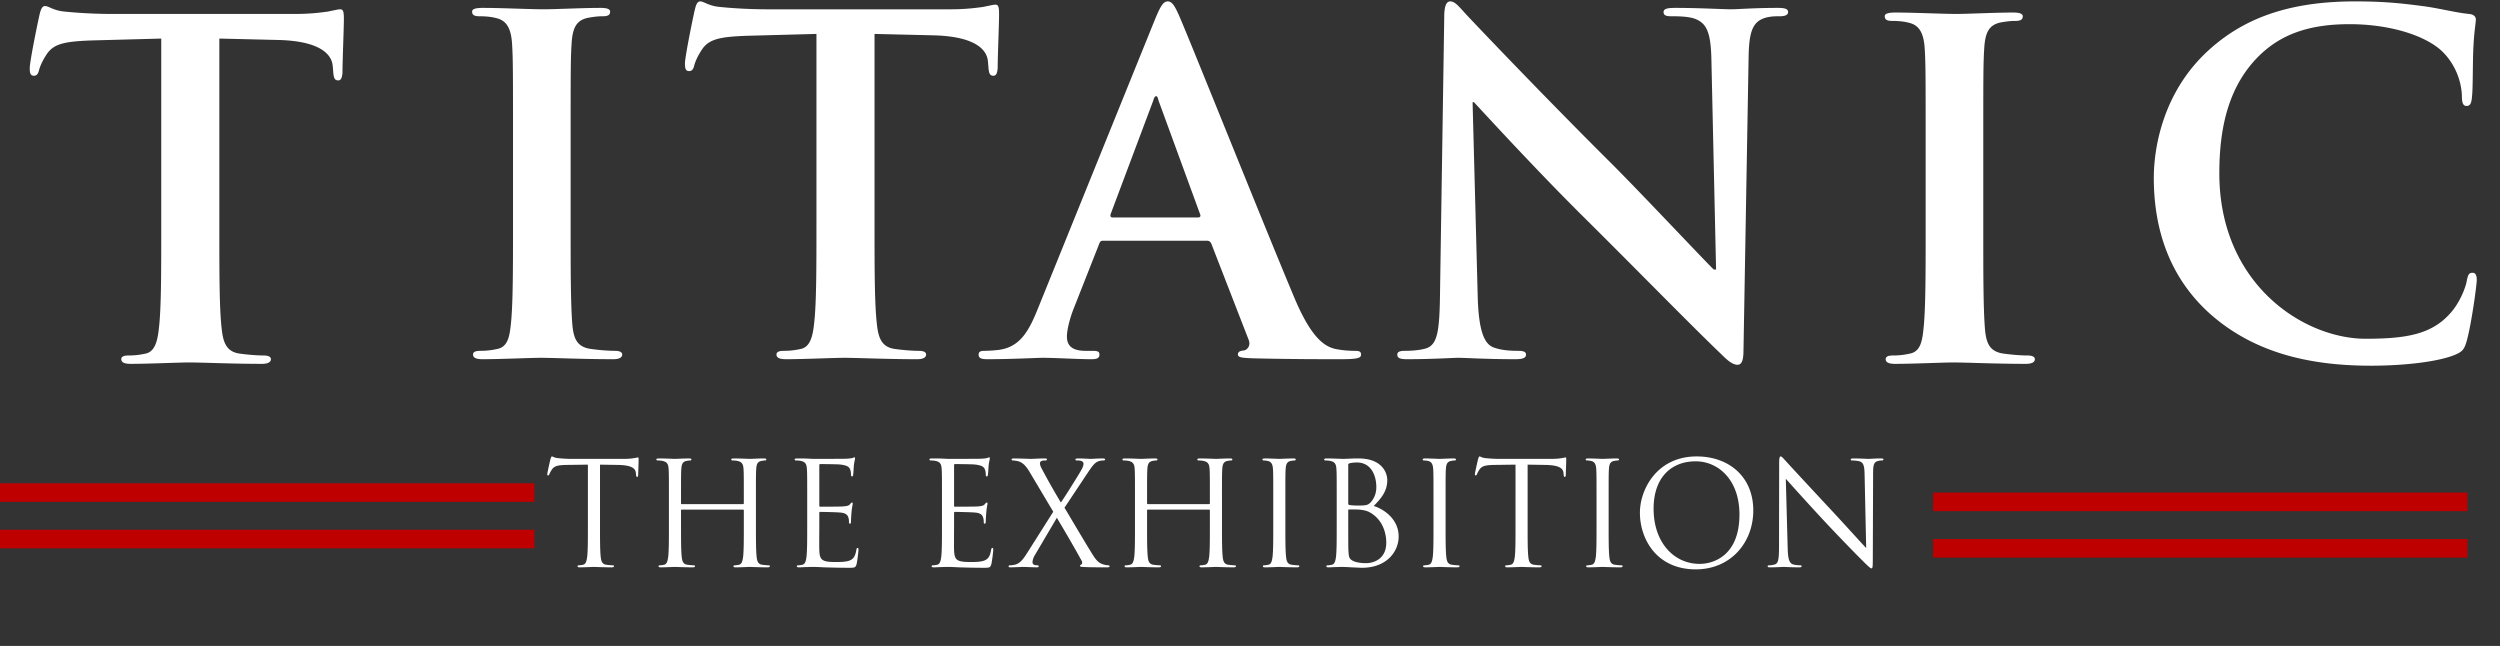
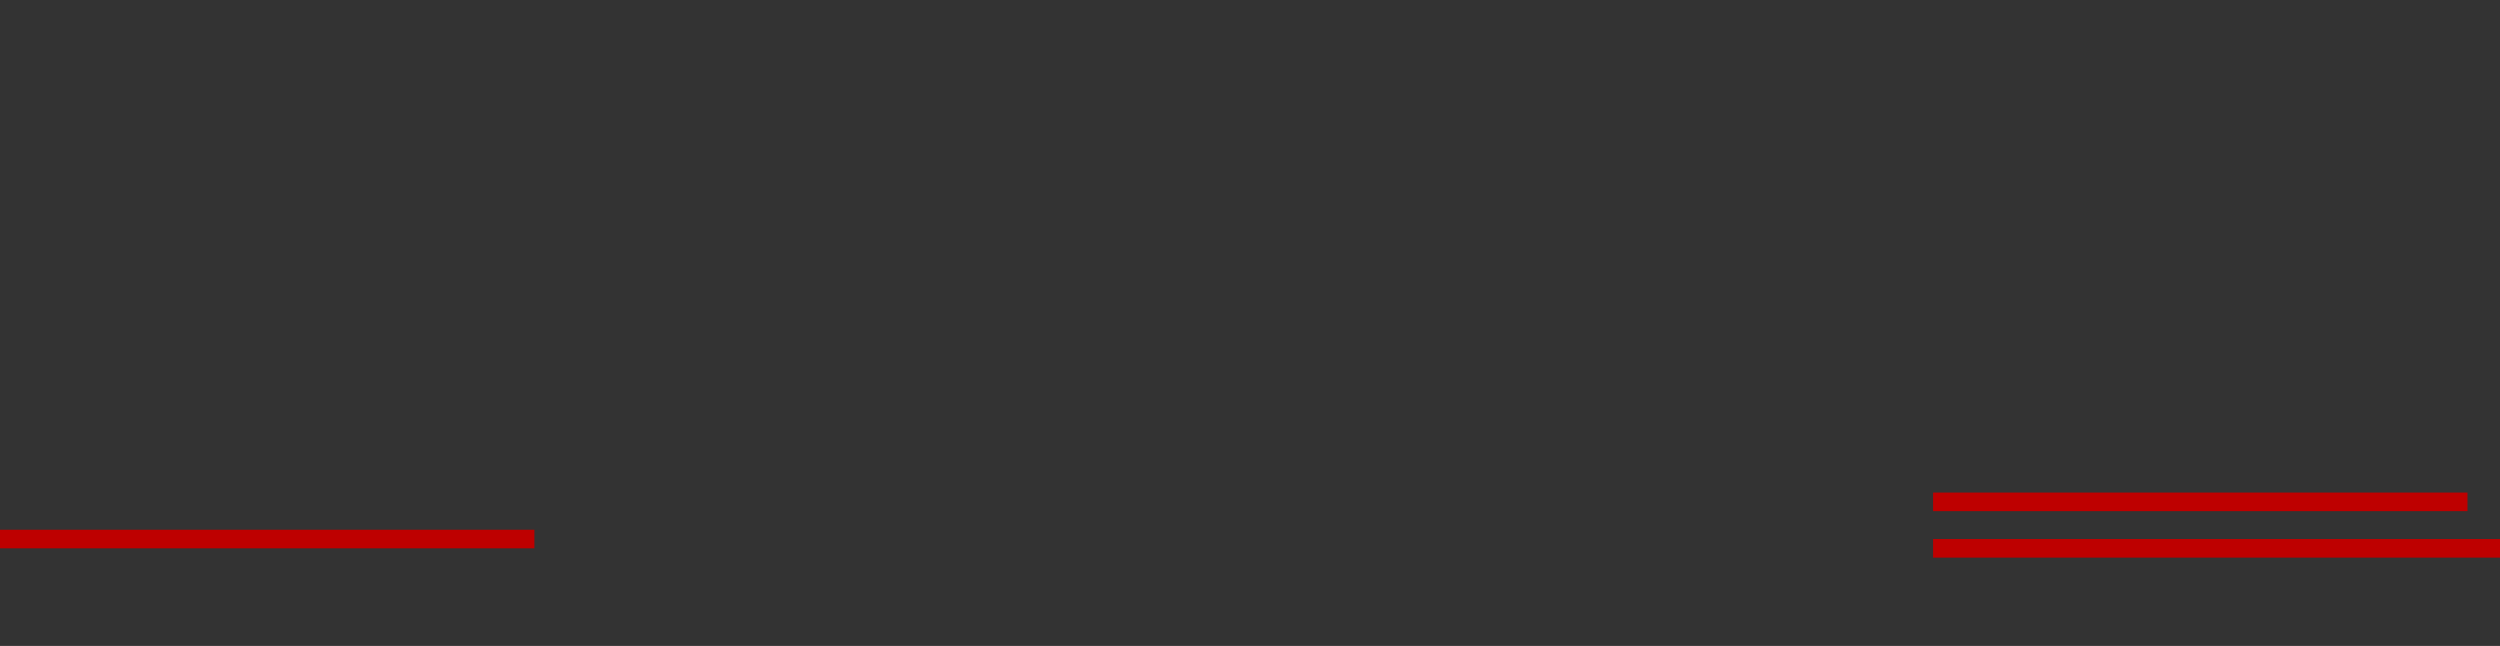
<svg xmlns="http://www.w3.org/2000/svg" width="538" height="139" fill="none">
  <rect width="100%" height="100%" fill="#333333" stroke="none" />
-   <path fill="#fff" d="M129.121 99.99v13.113c0 2.976 0 5.425.155 6.727.093.899.279 1.581 1.209 1.705a13.52 13.52 0 0 0 1.395.124c.186 0 .248.093.248.186 0 .155-.155.248-.496.248-1.705 0-3.658-.093-3.813-.093-.155 0-2.108.093-3.038.093-.341 0-.496-.062-.496-.248 0-.093.062-.186.248-.186.279 0 .651-.062.93-.124.62-.124.775-.806.899-1.705.155-1.302.155-3.751.155-6.727V99.99l-4.588.062c-1.922.031-2.666.248-3.162.992-.341.527-.434.744-.527.961-.093.248-.186.31-.31.31-.093 0-.155-.093-.155-.279 0-.31.62-2.976.682-3.224.062-.186.186-.589.31-.589.217 0 .527.31 1.364.372a32.84 32.84 0 0 0 2.449.155h11.625c.992 0 1.705-.062 2.201-.155.465-.062.744-.155.868-.155.155 0 .155.186.155.372 0 .93-.093 3.069-.093 3.41 0 .279-.093.403-.217.403-.155 0-.217-.093-.248-.527l-.031-.341c-.093-.93-.837-1.643-3.813-1.705l-3.906-.062Zm33.555 7.657v5.456c0 2.976 0 5.425.155 6.727.093.899.279 1.581 1.209 1.705a13.52 13.52 0 0 0 1.395.124c.186 0 .248.093.248.186 0 .155-.155.248-.496.248-1.705 0-3.658-.093-3.813-.093-.155 0-2.108.093-3.038.093-.341 0-.496-.062-.496-.248 0-.093.062-.186.248-.186.279 0 .651-.062.93-.124.62-.124.775-.806.899-1.705.155-1.302.155-3.751.155-6.727v-3.255c0-.124-.093-.186-.186-.186h-13.144c-.093 0-.186.031-.186.186v3.255c0 2.976 0 5.425.155 6.727.093.899.279 1.581 1.209 1.705a13.52 13.52 0 0 0 1.395.124c.186 0 .248.093.248.186 0 .155-.155.248-.496.248-1.705 0-3.658-.093-3.813-.093-.155 0-2.108.093-3.038.093-.341 0-.496-.062-.496-.248 0-.093.062-.186.248-.186.279 0 .651-.062.93-.124.62-.124.775-.806.899-1.705.155-1.302.155-3.751.155-6.727v-5.456c0-4.836 0-5.704-.062-6.696-.062-1.054-.31-1.55-1.333-1.767-.248-.062-.775-.093-1.054-.093-.124 0-.248-.062-.248-.186 0-.186.155-.248.496-.248 1.395 0 3.348.093 3.503.093.155 0 2.108-.093 3.038-.093.341 0 .496.062.496.248 0 .124-.124.186-.248.186-.217 0-.403.031-.775.093-.837.155-1.085.682-1.147 1.767-.062.992-.062 1.86-.062 6.696v.651c0 .155.093.186.186.186h13.144c.093 0 .186-.031.186-.186v-.651c0-4.836 0-5.704-.062-6.696-.062-1.054-.31-1.55-1.333-1.767-.248-.062-.775-.093-1.054-.093-.124 0-.248-.062-.248-.186 0-.186.155-.248.496-.248 1.395 0 3.348.093 3.503.093.155 0 2.108-.093 3.038-.093.341 0 .496.062.496.248 0 .124-.124.186-.248.186-.217 0-.403.031-.775.093-.837.155-1.085.682-1.147 1.767-.062.992-.062 1.86-.062 6.696Zm11.034 5.456v-5.456c0-4.836 0-5.704-.062-6.696-.062-1.054-.31-1.55-1.333-1.767-.248-.062-.775-.093-1.054-.093-.124 0-.248-.062-.248-.186 0-.186.155-.248.496-.248.713 0 1.55 0 2.232.031l1.271.062c.217 0 6.386 0 7.099-.031.589-.031 1.085-.093 1.333-.155.155-.031.279-.155.434-.155.093 0 .124.124.124.279 0 .217-.155.589-.248 1.457-.031.31-.093 1.674-.155 2.046-.031.155-.093.341-.217.341-.186 0-.248-.155-.248-.403 0-.217-.031-.744-.186-1.116-.217-.496-.527-.868-2.201-1.054-.527-.062-3.906-.093-4.247-.093-.124 0-.186.093-.186.31v8.556c0 .217.031.31.186.31.403 0 4.216 0 4.929-.062.744-.062 1.178-.124 1.457-.434.217-.248.341-.403.465-.403.093 0 .155.062.155.248s-.155.713-.248 1.736c-.062.62-.124 1.767-.124 1.984 0 .248 0 .589-.217.589-.155 0-.217-.124-.217-.279 0-.31 0-.62-.124-1.023-.124-.434-.403-.961-1.612-1.085-.837-.093-3.906-.155-4.433-.155-.155 0-.217.093-.217.217v2.728c0 1.054-.031 4.65 0 5.301.093 2.139.558 2.542 3.596 2.542.806 0 2.17 0 2.976-.341s1.178-.961 1.395-2.232c.062-.341.124-.465.279-.465.186 0 .186.248.186.465 0 .248-.248 2.356-.403 3.007-.217.806-.465.806-1.674.806-2.325 0-4.03-.062-5.239-.093-1.209-.062-1.953-.093-2.418-.093-.062 0-.589 0-1.24.031-.62 0-1.333.062-1.798.062-.341 0-.496-.062-.496-.248 0-.093.062-.186.248-.186.279 0 .651-.062.93-.124.62-.124.775-.806.899-1.705.155-1.302.155-3.751.155-6.727Zm29.002 0v-5.456c0-4.836 0-5.704-.062-6.696-.062-1.054-.31-1.55-1.333-1.767-.248-.062-.775-.093-1.054-.093-.124 0-.248-.062-.248-.186 0-.186.155-.248.496-.248.713 0 1.55 0 2.232.031l1.271.062c.217 0 6.386 0 7.099-.031.589-.031 1.085-.093 1.333-.155.155-.031.279-.155.434-.155.093 0 .124.124.124.279 0 .217-.155.589-.248 1.457-.031.31-.093 1.674-.155 2.046-.031.155-.093.341-.217.341-.186 0-.248-.155-.248-.403 0-.217-.031-.744-.186-1.116-.217-.496-.527-.868-2.201-1.054-.527-.062-3.906-.093-4.247-.093-.124 0-.186.093-.186.31v8.556c0 .217.031.31.186.31.403 0 4.216 0 4.929-.062.744-.062 1.178-.124 1.457-.434.217-.248.341-.403.465-.403.093 0 .155.062.155.248s-.155.713-.248 1.736c-.062.62-.124 1.767-.124 1.984 0 .248 0 .589-.217.589-.155 0-.217-.124-.217-.279 0-.31 0-.62-.124-1.023-.124-.434-.403-.961-1.612-1.085-.837-.093-3.906-.155-4.433-.155-.155 0-.217.093-.217.217v2.728c0 1.054-.031 4.65 0 5.301.093 2.139.558 2.542 3.596 2.542.806 0 2.17 0 2.976-.341s1.178-.961 1.395-2.232c.062-.341.124-.465.279-.465.186 0 .186.248.186.465 0 .248-.248 2.356-.403 3.007-.217.806-.465.806-1.674.806-2.325 0-4.03-.062-5.239-.093-1.209-.062-1.953-.093-2.418-.093-.062 0-.589 0-1.24.031-.62 0-1.333.062-1.798.062-.341 0-.496-.062-.496-.248 0-.093.062-.186.248-.186.279 0 .651-.062.93-.124.62-.124.775-.806.899-1.705.155-1.302.155-3.751.155-6.727Zm18.337 5.89 5.611-8.866-4.96-8.339c-.713-1.209-1.364-2.108-2.418-2.48a5.516 5.516 0 0 0-1.302-.217c-.186 0-.279-.093-.279-.217 0-.155.124-.217.527-.217.868 0 3.379.093 3.627.093.279 0 1.86-.093 2.914-.093.434 0 .527.062.527.217s-.093.217-.279.217c-.186 0-.589 0-.837.093-.279.093-.372.31-.372.527 0 .31.124.682.31 1.023a147.795 147.795 0 0 0 4.185 7.409c.93-1.333 4.247-6.634 4.557-7.285.217-.465.31-.744.31-1.116 0-.217-.217-.465-.527-.558-.31-.093-.744-.093-.93-.093-.186 0-.279-.062-.279-.217 0-.124.155-.217.527-.217 1.178 0 2.48.093 2.759.093.279 0 1.55-.093 2.604-.093.341 0 .496.093.496.217s-.124.217-.341.217c-.217 0-.682.031-1.023.155-.899.279-1.488 1.178-2.387 2.511l-4.991 7.502c.589.961 5.89 9.982 6.541 10.819.496.651.93 1.116 1.829 1.395.434.124.899.186 1.085.186.155 0 .248.062.248.186 0 .155-.155.248-.434.248-1.891 0-3.379 0-4.96-.062-.806-.031-.961-.093-.961-.248 0-.124.062-.217.186-.248.155-.062.434-.372.155-.868-1.674-3.038-3.472-6.107-5.332-9.238l-4.836 8.215c-.279.496-.403 1.054-.403 1.364 0 .31.217.527.496.589.186.031.434.062.589.062.155 0 .248.093.248.217 0 .155-.155.217-.372.217-.744 0-2.697-.093-2.976-.093-.279 0-1.798.093-2.821.093-.248 0-.31-.093-.31-.217s.093-.217.248-.217c.248 0 .713-.031 1.178-.155.93-.248 1.581-.93 2.573-2.511Zm41.922-11.346v5.456c0 2.976 0 5.425.155 6.727.093.899.279 1.581 1.209 1.705a13.52 13.52 0 0 0 1.395.124c.186 0 .248.093.248.186 0 .155-.155.248-.496.248-1.705 0-3.658-.093-3.813-.093-.155 0-2.108.093-3.038.093-.341 0-.496-.062-.496-.248 0-.093.062-.186.248-.186.279 0 .651-.062.93-.124.62-.124.775-.806.899-1.705.155-1.302.155-3.751.155-6.727v-3.255c0-.124-.093-.186-.186-.186h-13.144c-.093 0-.186.031-.186.186v3.255c0 2.976 0 5.425.155 6.727.093.899.279 1.581 1.209 1.705a13.52 13.52 0 0 0 1.395.124c.186 0 .248.093.248.186 0 .155-.155.248-.496.248-1.705 0-3.658-.093-3.813-.093-.155 0-2.108.093-3.038.093-.341 0-.496-.062-.496-.248 0-.093.062-.186.248-.186.279 0 .651-.062.93-.124.62-.124.775-.806.899-1.705.155-1.302.155-3.751.155-6.727v-5.456c0-4.836 0-5.704-.062-6.696-.062-1.054-.31-1.55-1.333-1.767-.248-.062-.775-.093-1.054-.093-.124 0-.248-.062-.248-.186 0-.186.155-.248.496-.248 1.395 0 3.348.093 3.503.093.155 0 2.108-.093 3.038-.093.341 0 .496.062.496.248 0 .124-.124.186-.248.186-.217 0-.403.031-.775.093-.837.155-1.085.682-1.147 1.767-.062.992-.062 1.86-.062 6.696v.651c0 .155.093.186.186.186h13.144c.093 0 .186-.031.186-.186v-.651c0-4.836 0-5.704-.062-6.696-.062-1.054-.31-1.55-1.333-1.767-.248-.062-.775-.093-1.054-.093-.124 0-.248-.062-.248-.186 0-.186.155-.248.496-.248 1.395 0 3.348.093 3.503.093.155 0 2.108-.093 3.038-.093.341 0 .496.062.496.248 0 .124-.124.186-.248.186-.217 0-.403.031-.775.093-.837.155-1.085.682-1.147 1.767-.062.992-.062 1.86-.062 6.696Zm13.639 0v5.456c0 2.976 0 5.425.155 6.727.093.899.279 1.581 1.209 1.705a13.52 13.52 0 0 0 1.395.124c.186 0 .248.093.248.186 0 .155-.155.248-.496.248-1.705 0-3.658-.093-3.813-.093-.155 0-2.108.093-3.038.093-.341 0-.496-.062-.496-.248 0-.093.062-.186.248-.186.279 0 .651-.062.93-.124.62-.124.775-.806.899-1.705.155-1.302.155-3.751.155-6.727v-5.456c0-4.836 0-5.704-.062-6.696-.062-1.054-.372-1.581-1.054-1.736a4.068 4.068 0 0 0-.961-.124c-.124 0-.248-.062-.248-.186 0-.186.155-.248.496-.248 1.023 0 2.976.093 3.131.093.155 0 2.108-.093 3.038-.093.341 0 .496.062.496.248 0 .124-.124.186-.248.186-.217 0-.403.031-.775.093-.837.155-1.085.682-1.147 1.767-.062.992-.062 1.86-.062 6.696Zm11.05 5.456v-5.456c0-4.836 0-5.704-.062-6.696-.062-1.054-.31-1.55-1.333-1.767-.248-.062-.775-.093-1.054-.093-.124 0-.248-.062-.248-.186 0-.186.155-.248.496-.248 1.395 0 3.348.093 3.503.093.744 0 1.953-.093 3.379-.093 5.084 0 6.2 3.1 6.2 4.65 0 2.542-1.457 4.061-2.914 5.58 2.294.713 5.363 2.914 5.363 6.541 0 3.317-2.604 6.758-7.905 6.758-.341 0-1.333-.062-2.232-.093a45.344 45.344 0 0 0-1.891-.093c-.062 0-.589 0-1.24.031-.62 0-1.333.062-1.798.062-.341 0-.496-.062-.496-.248 0-.093.062-.186.248-.186.279 0 .651-.062.93-.124.62-.124.775-.806.899-1.705.155-1.302.155-3.751.155-6.727Zm2.48-13.082v8.308c0 .217.062.279.217.341.186.031.744.124 1.891.124 1.736 0 2.17-.062 2.821-.806.651-.744 1.116-1.86 1.116-3.131 0-2.573-1.147-5.332-4.185-5.332-.341 0-.992.031-1.488.155-.279.062-.372.155-.372.341Zm0 9.827v1.767c0 2.387 0 6.231.031 6.696.093 1.519.093 1.953 1.054 2.418.837.403 2.17.465 2.728.465 1.674 0 4.371-.899 4.371-4.402 0-1.86-.62-4.557-3.007-6.2-1.054-.713-1.829-.806-2.573-.899-.403-.062-1.953-.062-2.418-.062-.124 0-.186.062-.186.217Zm20.952-2.201v5.456c0 2.976 0 5.425.155 6.727.093.899.279 1.581 1.209 1.705a13.52 13.52 0 0 0 1.395.124c.186 0 .248.093.248.186 0 .155-.155.248-.496.248-1.705 0-3.658-.093-3.813-.093-.155 0-2.108.093-3.038.093-.341 0-.496-.062-.496-.248 0-.093.062-.186.248-.186.279 0 .651-.062.93-.124.62-.124.775-.806.899-1.705.155-1.302.155-3.751.155-6.727v-5.456c0-4.836 0-5.704-.062-6.696-.062-1.054-.372-1.581-1.054-1.736a4.068 4.068 0 0 0-.961-.124c-.124 0-.248-.062-.248-.186 0-.186.155-.248.496-.248 1.023 0 2.976.093 3.131.093.155 0 2.108-.093 3.038-.093.341 0 .496.062.496.248 0 .124-.124.186-.248.186-.217 0-.403.031-.775.093-.837.155-1.085.682-1.147 1.767-.062.992-.062 1.86-.062 6.696Zm17.652-7.657v13.113c0 2.976 0 5.425.155 6.727.093.899.279 1.581 1.209 1.705a13.52 13.52 0 0 0 1.395.124c.186 0 .248.093.248.186 0 .155-.155.248-.496.248-1.705 0-3.658-.093-3.813-.093-.155 0-2.108.093-3.038.093-.341 0-.496-.062-.496-.248 0-.093.062-.186.248-.186.279 0 .651-.062.93-.124.62-.124.775-.806.899-1.705.155-1.302.155-3.751.155-6.727V99.99l-4.588.062c-1.922.031-2.666.248-3.162.992-.341.527-.434.744-.527.961-.093.248-.186.31-.31.31-.093 0-.155-.093-.155-.279 0-.31.62-2.976.682-3.224.062-.186.186-.589.31-.589.217 0 .527.31 1.364.372a32.84 32.84 0 0 0 2.449.155h11.625c.992 0 1.705-.062 2.201-.155.465-.062.744-.155.868-.155.155 0 .155.186.155.372 0 .93-.093 3.069-.093 3.41 0 .279-.093.403-.217.403-.155 0-.217-.093-.248-.527l-.031-.341c-.093-.93-.837-1.643-3.813-1.705l-3.906-.062Zm17.435 7.657v5.456c0 2.976 0 5.425.155 6.727.093.899.279 1.581 1.209 1.705a13.52 13.52 0 0 0 1.395.124c.186 0 .248.093.248.186 0 .155-.155.248-.496.248-1.705 0-3.658-.093-3.813-.093-.155 0-2.108.093-3.038.093-.341 0-.496-.062-.496-.248 0-.093.062-.186.248-.186.279 0 .651-.062.93-.124.62-.124.775-.806.899-1.705.155-1.302.155-3.751.155-6.727v-5.456c0-4.836 0-5.704-.062-6.696-.062-1.054-.372-1.581-1.054-1.736a4.068 4.068 0 0 0-.961-.124c-.124 0-.248-.062-.248-.186 0-.186.155-.248.496-.248 1.023 0 2.976.093 3.131.093.155 0 2.108-.093 3.038-.093.341 0 .496.062.496.248 0 .124-.124.186-.248.186-.217 0-.403.031-.775.093-.837.155-1.085.682-1.147 1.767-.062.992-.062 1.86-.062 6.696Zm6.728 2.697c0-5.022 3.658-12.121 12.214-12.121 6.975 0 12.183 4.402 12.183 11.625 0 6.944-4.898 12.679-12.369 12.679-8.494 0-12.028-6.603-12.028-12.183Zm2.945-.868c0 7.223 4.34 11.873 9.92 11.873 2.79 0 8.556-1.612 8.556-10.633 0-7.44-4.526-11.439-9.424-11.439-5.177 0-9.052 3.41-9.052 10.199Zm28.451-6.448.403 14.849c.062 2.542.372 3.348 1.209 3.596.589.155 1.271.186 1.55.186.155 0 .248.062.248.186 0 .186-.186.248-.558.248-1.767 0-3.007-.093-3.286-.093-.279 0-1.581.093-2.976.093-.31 0-.496-.031-.496-.248 0-.124.093-.186.248-.186.248 0 .806-.031 1.271-.186.775-.217.93-1.116.93-3.937l.031-17.763c0-1.209.093-1.55.341-1.55.248 0 .775.682 1.085.992.465.527 5.084 5.518 9.858 10.633 3.069 3.286 6.448 7.068 7.44 8.091l-.341-15.748c-.031-2.015-.248-2.697-1.209-2.945-.558-.124-1.271-.155-1.519-.155-.217 0-.248-.093-.248-.217 0-.186.248-.217.62-.217 1.395 0 2.883.093 3.224.093.341 0 1.364-.093 2.635-.093.341 0 .558.031.558.217 0 .124-.124.217-.341.217-.155 0-.372 0-.744.093-1.023.217-1.147.899-1.147 2.759l-.062 18.166c0 2.046-.062 2.201-.279 2.201-.248 0-.62-.341-2.263-1.984-.341-.31-4.805-4.867-8.091-8.401a647.907 647.907 0 0 1-8.091-8.897ZM34.7 49.3v-41l-14.9.4c-5.8.2-8.2.7-9.7 2.9-1 1.5-1.5 2.7-1.7 3.5-.2.8-.5 1.2-1.1 1.2-.7 0-.9-.5-.9-1.6C6.4 13.1 8.3 4 8.5 3.2c.3-1.3.6-1.9 1.2-1.9.8 0 1.8 1 4.3 1.2 2.9.3 6.7.5 10 .5h39.6c3.2 0 5.4-.3 6.9-.5 1.5-.3 2.3-.5 2.7-.5.7 0 .8.6.8 2.1 0 2.1-.3 9-.3 11.6-.1 1-.3 1.6-.9 1.6-.8 0-1-.5-1.1-2l-.1-1.1c-.2-2.6-2.9-5.4-11.8-5.6l-12.6-.3v41c0 9.2 0 17.1.5 21.4.3 2.8.9 5 3.9 5.4 1.4.2 3.6.4 5.1.4 1.1 0 1.6.3 1.6.8 0 .7-.8 1-1.9 1-6.6 0-12.9-.3-15.7-.3-2.3 0-8.6.3-12.6.3-1.3 0-2-.3-2-1 0-.5.4-.8 1.6-.8 1.5 0 2.7-.2 3.6-.4 2-.4 2.6-2.6 2.9-5.5.5-4.2.5-12.1.5-21.3ZM110.4 48.3V30.7c0-15.2 0-18-.2-21.2-.2-3.4-1.2-5.1-3.4-5.6-1.1-.3-2.4-.4-3.6-.4-1 0-1.6-.2-1.6-1 0-.6.8-.8 2.4-.8 3.8 0 10.1.3 13 .3 2.5 0 8.4-.3 12.2-.3 1.3 0 2.1.2 2.1.8 0 .8-.6 1-1.6 1s-1.8.1-3 .3c-2.7.5-3.5 2.2-3.7 5.7-.2 3.2-.2 6-.2 21.2v17.6c0 9.7 0 17.6.4 21.9.3 2.7 1 4.5 4 4.9 1.4.2 3.6.4 5.1.4 1.1 0 1.6.3 1.6.8 0 .7-.8 1-1.9 1-6.6 0-12.9-.3-15.6-.3-2.3 0-8.6.3-12.6.3-1.3 0-2-.3-2-1 0-.5.4-.8 1.6-.8 1.5 0 2.7-.2 3.6-.4 2-.4 2.6-2.1 2.9-5 .5-4.2.5-12.1.5-21.8ZM175.7 48.3v-41l-14.9.4c-5.8.2-8.2.7-9.7 2.9-1 1.5-1.5 2.7-1.7 3.5-.2.8-.5 1.2-1.1 1.2-.7 0-.9-.5-.9-1.6 0-1.6 1.9-10.7 2.1-11.5.3-1.3.6-1.9 1.2-1.9.8 0 1.8 1 4.3 1.2 2.9.3 6.7.5 10 .5h39.6c3.2 0 5.4-.3 6.9-.5 1.5-.3 2.3-.5 2.7-.5.7 0 .8.6.8 2.1 0 2.1-.3 9-.3 11.6-.1 1-.3 1.6-.9 1.6-.8 0-1-.5-1.1-2l-.1-1.1c-.2-2.6-2.9-5.4-11.8-5.6l-12.6-.3v41c0 9.2 0 17.1.5 21.4.3 2.8.9 5 3.9 5.4 1.4.2 3.6.4 5.1.4 1.1 0 1.6.3 1.6.8 0 .7-.8 1-1.9 1-6.6 0-12.9-.3-15.7-.3-2.3 0-8.6.3-12.6.3-1.3 0-2-.3-2-1 0-.5.4-.8 1.6-.8 1.5 0 2.7-.2 3.6-.4 2-.4 2.6-2.6 2.9-5.5.5-4.2.5-12.1.5-21.3ZM259.7 51.8h-22.3c-.5 0-.7.2-.9.8l-5.4 13.7c-1 2.5-1.5 4.9-1.5 6.1 0 1.8.9 3.1 4 3.1h1.5c1.2 0 1.5.2 1.5.8 0 .8-.6 1-1.7 1-3.2 0-7.5-.3-10.6-.3-1.1 0-6.6.3-11.8.3-1.3 0-1.9-.2-1.9-1 0-.6.4-.8 1.2-.8.9 0 2.3-.1 3.1-.2 4.6-.6 6.5-4 8.5-9l25.1-62c1.2-2.9 1.8-4 2.8-4 .9 0 1.5.9 2.5 3.2 2.4 5.5 18.4 45.5 24.8 60.7 3.8 9 6.7 10.4 8.8 10.9 1.5.3 3 .4 4.2.4.8 0 1.3.1 1.3.8 0 .8-.9 1-4.6 1-3.6 0-10.9 0-18.9-.2-1.8-.1-3-.1-3-.8 0-.6.4-.8 1.4-.9.7-.2 1.4-1.1.9-2.3l-8-20.6c-.2-.5-.5-.7-1-.7Zm-20.3-5h18.4c.5 0 .6-.3.5-.6l-9-24.6c-.1-.4-.2-.9-.5-.9s-.5.5-.6.9L239 46.1c-.1.4 0 .7.4.7ZM316.9 22l1.1 41.7c.2 7.8 1.5 10.4 3.5 11.1 1.7.6 3.6.7 5.2.7 1.1 0 1.7.2 1.7.8 0 .8-.9 1-2.3 1-6.5 0-10.5-.3-12.4-.3-.9 0-5.6.3-10.8.3-1.3 0-2.2-.1-2.2-1 0-.6.6-.8 1.6-.8 1.3 0 3.1-.1 4.5-.5 2.6-.8 3-3.7 3.1-12.4l.9-58.9c0-2 .3-3.4 1.3-3.4 1.1 0 2 1.3 3.7 3.1 1.2 1.3 16.4 17.3 31 31.8 6.8 6.8 20.3 21.2 22 22.8h.5l-1-44.9c-.1-6.1-1-8-3.4-9-1.5-.6-3.9-.6-5.3-.6-1.2 0-1.6-.3-1.6-.9 0-.8 1.1-.9 2.6-.9 5.2 0 10 .3 12.1.3 1.1 0 4.9-.3 9.8-.3 1.3 0 2.3.1 2.3.9 0 .6-.6.9-1.8.9-1 0-1.8 0-3 .3-2.8.8-3.6 2.9-3.7 8.5l-1.1 63.1c0 2.2-.4 3.1-1.3 3.1-1.1 0-2.3-1.1-3.4-2.2-6.3-6-19.1-19.1-29.5-29.4-10.9-10.8-22-23-23.8-24.9h-.3ZM510.2 78.7c-13.7 0-25.2-3-34.3-10.9-9.8-8.6-12.4-19.8-12.4-29.5 0-6.8 2.1-18.6 11.7-27.4C482.4 4.3 491.9.3 506.8.3c6.2 0 9.9.4 14.5 1 3.8.5 7 1.4 10 1.7 1.1.1 1.5.6 1.5 1.2 0 .8-.3 2-.5 5.5-.2 3.3-.1 8.8-.3 10.8-.1 1.5-.3 2.3-1.2 2.3-.8 0-1-.8-1-2.2-.1-3.1-1.4-6.6-3.9-9.2-3.3-3.5-11.1-6.2-20.3-6.2-8.7 0-14.4 2.2-18.8 6.2-7.3 6.7-9.2 16.2-9.2 25.9 0 23.8 18.1 35.6 31.5 35.6 8.9 0 14.3-1 18.3-5.6 1.7-1.9 3-4.8 3.4-6.6.3-1.6.5-2 1.3-2 .7 0 .9.7.9 1.5 0 1.2-1.2 9.9-2.2 13.3-.5 1.7-.9 2.2-2.6 2.9-4 1.6-11.6 2.3-18 2.3ZM414.4 49.3V31.7c0-15.2 0-18-.2-21.2-.2-3.4-1.2-5.1-3.4-5.6-1.1-.3-2.4-.4-3.6-.4-1 0-1.6-.2-1.6-1 0-.6.8-.8 2.4-.8 3.8 0 10.1.3 13 .3 2.5 0 8.4-.3 12.2-.3 1.3 0 2.1.2 2.1.8 0 .8-.6 1-1.6 1s-1.8.1-3 .3c-2.7.5-3.5 2.2-3.7 5.7-.2 3.2-.2 6-.2 21.2v17.6c0 9.7 0 17.6.4 21.9.3 2.7 1 4.5 4 4.9 1.4.2 3.6.4 5.1.4 1.1 0 1.6.3 1.6.8 0 .7-.8 1-1.9 1-6.6 0-12.9-.3-15.6-.3-2.3 0-8.6.3-12.6.3-1.3 0-2-.3-2-1 0-.5.4-.8 1.6-.8 1.5 0 2.7-.2 3.6-.4 2-.4 2.6-2.1 2.9-5 .5-4.2.5-12.1.5-21.8Z" />
-   <path stroke="#BE0000" stroke-width="4" d="M416 108h115M416 118h115M0 106h115M0 116h115" />
+   <path stroke="#BE0000" stroke-width="4" d="M416 108h115M416 118h115h115M0 116h115" />
</svg>